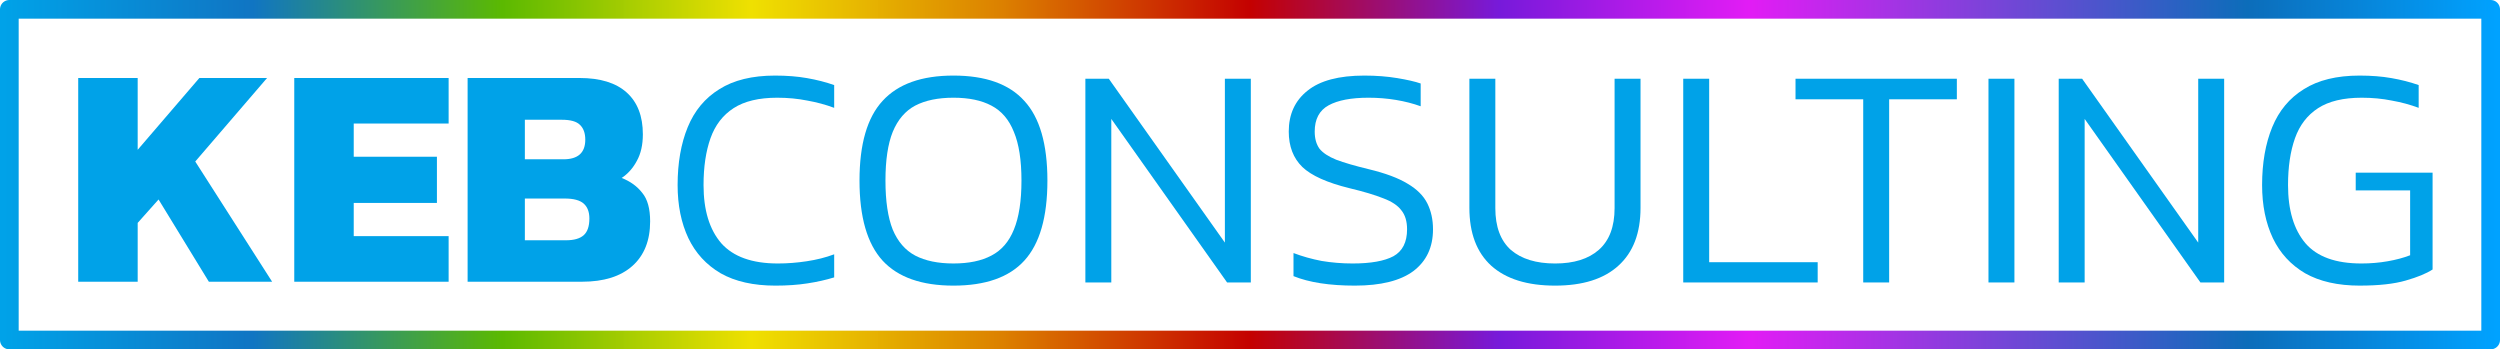
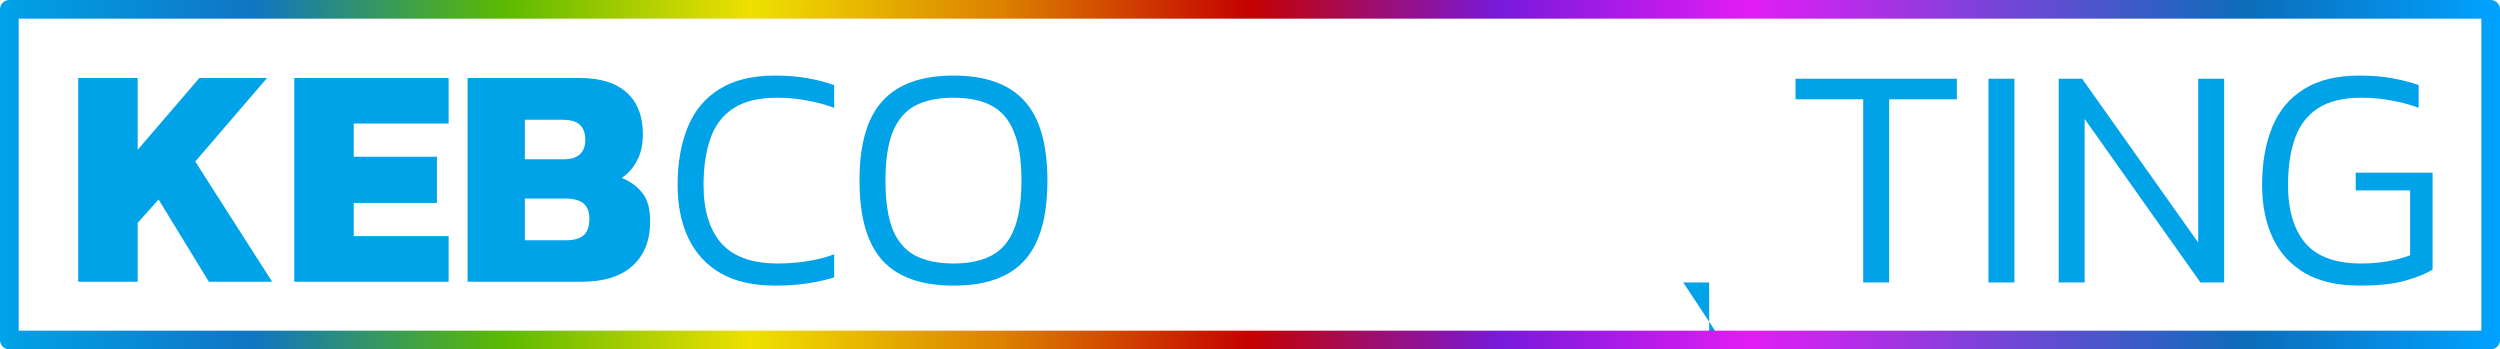
<svg xmlns="http://www.w3.org/2000/svg" xmlns:ns1="http://www.inkscape.org/namespaces/inkscape" xmlns:ns2="http://sodipodi.sourceforge.net/DTD/sodipodi-0.dtd" xmlns:ns3="http://www.openswatchbook.org/uri/2009/osb" xmlns:xlink="http://www.w3.org/1999/xlink" width="200.74mm" height="28.05mm" viewBox="0 0 200.74 28.05" version="1.1" id="svg1200" ns1:version="1.0.1 (3bc2e813f5, 2020-09-07)" ns2:docname="logo.svg" ns1:export-filename="C:\Users\keb\OneDrive\KEB Consulting\Tema\Logo\AzureAD.png" ns1:export-xdpi="54.330002" ns1:export-ydpi="54.330002">
  <defs id="defs1194">
    <marker style="overflow:visible" id="Arrow1Lstart" refX="0" refY="0" orient="auto" ns1:stockid="Arrow1Lstart" ns1:isstock="true">
      <path transform="matrix(0.8,0,0,0.8,10,0)" style="fill-rule:evenodd;stroke:#000000;stroke-width:1pt" d="M 0,0 5,-5 -12.5,0 5,5 Z" id="path856" />
    </marker>
    <linearGradient ns1:collect="always" id="Grad">
      <stop style="stop-color:#00a2e8;stop-opacity:1" offset="0" id="stop3718" />
      <stop style="stop-color:#1075c3;stop-opacity:1" offset="0.1" id="stop3728" />
      <stop style="stop-color:#5bb901;stop-opacity:1" offset="0.2" id="stop849" />
      <stop style="stop-color:#efe000;stop-opacity:0.996" offset="0.3" id="stop851" />
      <stop style="stop-color:#dc8100;stop-opacity:1" offset="0.4" id="stop853" />
      <stop style="stop-color:#c40100;stop-opacity:1" offset="0.5" id="stop855" />
      <stop style="stop-color:#771ada;stop-opacity:1" offset="0.6" id="stop857" />
      <stop style="stop-color:#e21cf5;stop-opacity:1" offset="0.7" id="stop859" />
      <stop style="stop-color:#0c6dba;stop-opacity:1" offset="0.9" id="stop861" />
      <stop style="stop-color:#00a2ff;stop-opacity:1" offset="1" id="stop3720" />
    </linearGradient>
    <linearGradient id="linearGradient3702" ns3:paint="solid">
      <stop style="stop-color:#000000;stop-opacity:1;" offset="0" id="stop3700" />
    </linearGradient>
-     <rect x="49.893" y="47.625" width="48.381" height="29.482" id="rect1772" />
    <rect x="43.845" y="55.185" width="192.012" height="56.696" id="rect1765" />
    <linearGradient ns1:collect="always" xlink:href="#Grad" id="linearGradient3726" x1="43.723" y1="61.61" x2="248.452" y2="61.61" gradientUnits="userSpaceOnUse" spreadMethod="pad" gradientTransform="matrix(0.978,0,0,0.857,-42.4,-38.648)" />
  </defs>
  <ns2:namedview id="base" pagecolor="#ffffff" bordercolor="#666666" borderopacity="1.0" ns1:pageopacity="0.0" ns1:pageshadow="2" ns1:zoom="0.98994951" ns1:cx="401.00972" ns1:cy="109.46672" ns1:document-units="mm" ns1:current-layer="layer3" ns1:document-rotation="0" showgrid="false" ns1:window-width="1920" ns1:window-height="1017" ns1:window-x="1912" ns1:window-y="-8" ns1:window-maximized="1" showguides="false" fit-margin-top="0" fit-margin-left="0" fit-margin-right="0" fit-margin-bottom="0" />
  <g ns1:groupmode="layer" id="layer3" ns1:label="Text" style="opacity:0.999" transform="translate(-0.099,-0.103)">
    <g aria-label="KEB" transform="translate(-44.657,-46.765)" id="text1770" style="font-style:normal;font-variant:normal;font-weight:bold;font-stretch:normal;font-size:25.4px;line-height:125%;font-family:Kanit;-inkscape-font-specification:'Kanit Bold';letter-spacing:0px;word-spacing:0px;white-space:pre;shape-inside:url(#rect1772);fill:#00a2e8;fill-opacity:1;stroke:none;stroke-width:0.265px;stroke-linecap:butt;stroke-linejoin:miter;stroke-opacity:1">
      <path d="m 51.036,69.489 v -16.358 h 4.775 v 5.766 l 4.953,-5.766 h 5.436 l -5.766,6.706 6.172,9.652 h -5.08 l -4.039,-6.604 -1.676,1.88 v 4.724 z" style="font-style:normal;font-variant:normal;font-weight:bold;font-stretch:normal;font-size:25.4px;font-family:Kanit;-inkscape-font-specification:'Kanit Bold';fill:#00a2e8;fill-opacity:1" id="path862" />
      <path d="m 68.384,69.489 v -16.358 h 12.395 v 3.658 h -7.62 v 2.667 h 6.68 v 3.708 h -6.68 v 2.667 h 7.62 v 3.658 z" style="font-style:normal;font-variant:normal;font-weight:bold;font-stretch:normal;font-size:25.4px;font-family:Kanit;-inkscape-font-specification:'Kanit Bold';fill:#00a2e8;fill-opacity:1" id="path864" />
      <path d="m 82.303,69.489 v -16.358 h 8.992 q 2.489,0 3.785,1.168 1.295,1.168 1.295,3.353 0,1.27 -0.483,2.134 -0.457,0.864 -1.219,1.372 1.041,0.406 1.651,1.194 0.635,0.762 0.635,2.286 0,2.311 -1.422,3.581 -1.422,1.27 -4.039,1.27 z m 4.597,-9.83 h 3.099 q 1.753,0 1.753,-1.575 0,-0.787 -0.432,-1.194 -0.406,-0.406 -1.448,-0.406 h -2.972 z m 0,6.502 h 3.302 q 0.965,0 1.422,-0.406 0.457,-0.406 0.457,-1.346 0,-0.787 -0.457,-1.194 -0.457,-0.406 -1.524,-0.406 h -3.2 z" style="font-style:normal;font-variant:normal;font-weight:bold;font-stretch:normal;font-size:25.4px;font-family:Kanit;-inkscape-font-specification:'Kanit Bold';fill:#00a2e8;fill-opacity:1" id="path866" />
    </g>
    <g aria-label="CONSULTING" id="text1778" style="font-style:normal;font-variant:normal;font-weight:300;font-stretch:normal;font-size:25.4px;line-height:125%;font-family:Kanit;-inkscape-font-specification:'Kanit Light';letter-spacing:0px;word-spacing:0px;fill:#00a2e8;fill-opacity:1;stroke:none;stroke-width:0.265px;stroke-linecap:butt;stroke-linejoin:miter;stroke-opacity:1">
      <path d="m 62.358,23.037 q -2.642,0 -4.394,-0.991 -1.727,-1.016 -2.591,-2.819 -0.864,-1.829 -0.864,-4.267 0,-2.667 0.813,-4.648 0.813,-1.981 2.54,-3.048 1.727,-1.092 4.47,-1.092 1.422,0 2.565,0.203 1.168,0.203 2.184,0.559 v 1.829 q -1.016,-0.381 -2.159,-0.584 -1.143,-0.229 -2.413,-0.229 -2.21,0 -3.505,0.838 -1.295,0.838 -1.854,2.413 -0.559,1.575 -0.559,3.759 0,3.023 1.422,4.674 1.448,1.626 4.547,1.626 1.143,0 2.311,-0.178 1.194,-0.178 2.21,-0.559 v 1.854 q -0.991,0.305 -2.159,0.483 -1.143,0.178 -2.565,0.178 z" style="font-style:normal;font-variant:normal;font-weight:300;font-stretch:normal;font-size:25.4px;font-family:Kanit;-inkscape-font-specification:'Kanit Light';fill:#00a2e8;fill-opacity:1;stroke-width:0.265px" id="path869" />
      <path d="m 76.658,23.037 q -3.835,0 -5.69,-2.007 -1.854,-2.032 -1.854,-6.426 0,-4.394 1.854,-6.401 1.854,-2.032 5.69,-2.032 3.861,0 5.69,2.032 1.854,2.007 1.854,6.401 0,4.394 -1.854,6.426 -1.829,2.007 -5.69,2.007 z m 0,-1.778 q 1.854,0 3.048,-0.635 1.219,-0.635 1.803,-2.083 0.61,-1.473 0.61,-3.937 0,-2.464 -0.61,-3.912 -0.584,-1.473 -1.803,-2.108 -1.194,-0.635 -3.048,-0.635 -1.854,0 -3.073,0.635 -1.194,0.635 -1.803,2.108 -0.584,1.448 -0.584,3.912 0,2.464 0.584,3.937 0.61,1.448 1.803,2.083 1.219,0.635 3.073,0.635 z" style="font-style:normal;font-variant:normal;font-weight:300;font-stretch:normal;font-size:25.4px;font-family:Kanit;-inkscape-font-specification:'Kanit Light';fill:#00a2e8;fill-opacity:1;stroke-width:0.265px" id="path871" />
-       <path d="m 87.25,22.783 v -16.358 h 1.88 l 9.322,13.157 v -13.157 h 2.083 v 16.358 H 98.629 L 89.332,9.651 V 22.783 Z" style="font-style:normal;font-variant:normal;font-weight:300;font-stretch:normal;font-size:25.4px;font-family:Kanit;-inkscape-font-specification:'Kanit Light';fill:#00a2e8;fill-opacity:1;stroke-width:0.265px" id="path873" />
-       <path d="m 108.89,23.037 q -3.048,0 -4.928,-0.762 v -1.854 q 1.067,0.406 2.261,0.635 1.219,0.203 2.489,0.203 2.184,0 3.277,-0.584 1.092,-0.61 1.092,-2.159 0,-0.965 -0.457,-1.524 -0.432,-0.584 -1.448,-0.965 -1.016,-0.406 -2.718,-0.813 -2.692,-0.66 -3.785,-1.702 -1.092,-1.067 -1.092,-2.845 0,-2.083 1.499,-3.277 1.499,-1.219 4.572,-1.219 1.422,0 2.642,0.203 1.219,0.203 1.88,0.432 v 1.829 q -0.914,-0.33 -1.981,-0.508 -1.067,-0.178 -2.21,-0.178 -2.083,0 -3.2,0.61 -1.118,0.61 -1.118,2.108 0,0.838 0.381,1.372 0.406,0.508 1.346,0.889 0.94,0.356 2.616,0.762 2.007,0.483 3.124,1.168 1.118,0.66 1.575,1.575 0.457,0.914 0.457,2.083 0,2.159 -1.575,3.353 -1.575,1.168 -4.699,1.168 z" style="font-style:normal;font-variant:normal;font-weight:300;font-stretch:normal;font-size:25.4px;font-family:Kanit;-inkscape-font-specification:'Kanit Light';fill:#00a2e8;fill-opacity:1;stroke-width:0.265px" id="path875" />
-       <path d="m 124.969,23.037 q -3.353,0 -5.131,-1.6 -1.753,-1.6 -1.753,-4.648 v -10.363 h 2.083 v 10.389 q 0,2.235 1.245,3.353 1.27,1.092 3.556,1.092 2.261,0 3.505,-1.092 1.27,-1.118 1.27,-3.353 v -10.389 h 2.083 v 10.363 q 0,3.048 -1.778,4.648 -1.753,1.6 -5.08,1.6 z" style="font-style:normal;font-variant:normal;font-weight:300;font-stretch:normal;font-size:25.4px;font-family:Kanit;-inkscape-font-specification:'Kanit Light';fill:#00a2e8;fill-opacity:1;stroke-width:0.265px" id="path877" />
-       <path d="m 135.256,22.783 v -16.358 h 2.083 v 14.732 h 8.712 v 1.626 z" style="font-style:normal;font-variant:normal;font-weight:300;font-stretch:normal;font-size:25.4px;font-family:Kanit;-inkscape-font-specification:'Kanit Light';fill:#00a2e8;fill-opacity:1;stroke-width:0.265px" id="path879" />
+       <path d="m 135.256,22.783 h 2.083 v 14.732 h 8.712 v 1.626 z" style="font-style:normal;font-variant:normal;font-weight:300;font-stretch:normal;font-size:25.4px;font-family:Kanit;-inkscape-font-specification:'Kanit Light';fill:#00a2e8;fill-opacity:1;stroke-width:0.265px" id="path879" />
      <path d="m 149.708,22.783 v -14.707 h -5.436 v -1.651 h 12.954 v 1.651 h -5.436 v 14.707 z" style="font-style:normal;font-variant:normal;font-weight:300;font-stretch:normal;font-size:25.4px;font-family:Kanit;-inkscape-font-specification:'Kanit Light';fill:#00a2e8;fill-opacity:1;stroke-width:0.265px" id="path881" />
      <path d="m 159.766,22.783 v -16.358 h 2.083 v 16.358 z" style="font-style:normal;font-variant:normal;font-weight:300;font-stretch:normal;font-size:25.4px;font-family:Kanit;-inkscape-font-specification:'Kanit Light';fill:#00a2e8;fill-opacity:1;stroke-width:0.265px" id="path883" />
      <path d="m 165.405,22.783 v -16.358 h 1.88 l 9.322,13.157 v -13.157 h 2.083 v 16.358 h -1.905 L 167.488,9.651 V 22.783 Z" style="font-style:normal;font-variant:normal;font-weight:300;font-stretch:normal;font-size:25.4px;font-family:Kanit;-inkscape-font-specification:'Kanit Light';fill:#00a2e8;fill-opacity:1;stroke-width:0.265px" id="path885" />
      <path d="m 189.586,23.037 q -2.642,0 -4.394,-0.991 -1.727,-1.016 -2.591,-2.819 -0.864,-1.829 -0.864,-4.267 0,-2.667 0.813,-4.648 0.813,-1.981 2.54,-3.048 1.727,-1.092 4.47,-1.092 1.422,0 2.565,0.203 1.168,0.203 2.184,0.559 v 1.829 q -1.016,-0.381 -2.159,-0.584 -1.143,-0.229 -2.413,-0.229 -2.21,0 -3.505,0.838 -1.295,0.838 -1.854,2.413 -0.559,1.575 -0.559,3.759 0,3.023 1.397,4.674 1.397,1.626 4.496,1.626 1.092,0 2.108,-0.178 1.016,-0.178 1.803,-0.483 v -5.207 h -4.369 v -1.422 h 6.172 v 7.772 q -0.737,0.483 -2.159,0.889 -1.397,0.406 -3.683,0.406 z" style="font-style:normal;font-variant:normal;font-weight:300;font-stretch:normal;font-size:25.4px;font-family:Kanit;-inkscape-font-specification:'Kanit Light';fill:#00a2e8;fill-opacity:1;stroke-width:0.265px" id="path887" />
    </g>
    <rect style="opacity:1;fill:none;stroke:url(#linearGradient3726);stroke-width:1.5;stroke-linejoin:round;stroke-miterlimit:0;stroke-dasharray:none;paint-order:markers fill stroke" id="rect1780" width="199.24" height="26.55" x="0.849" y="0.853" />
  </g>
</svg>